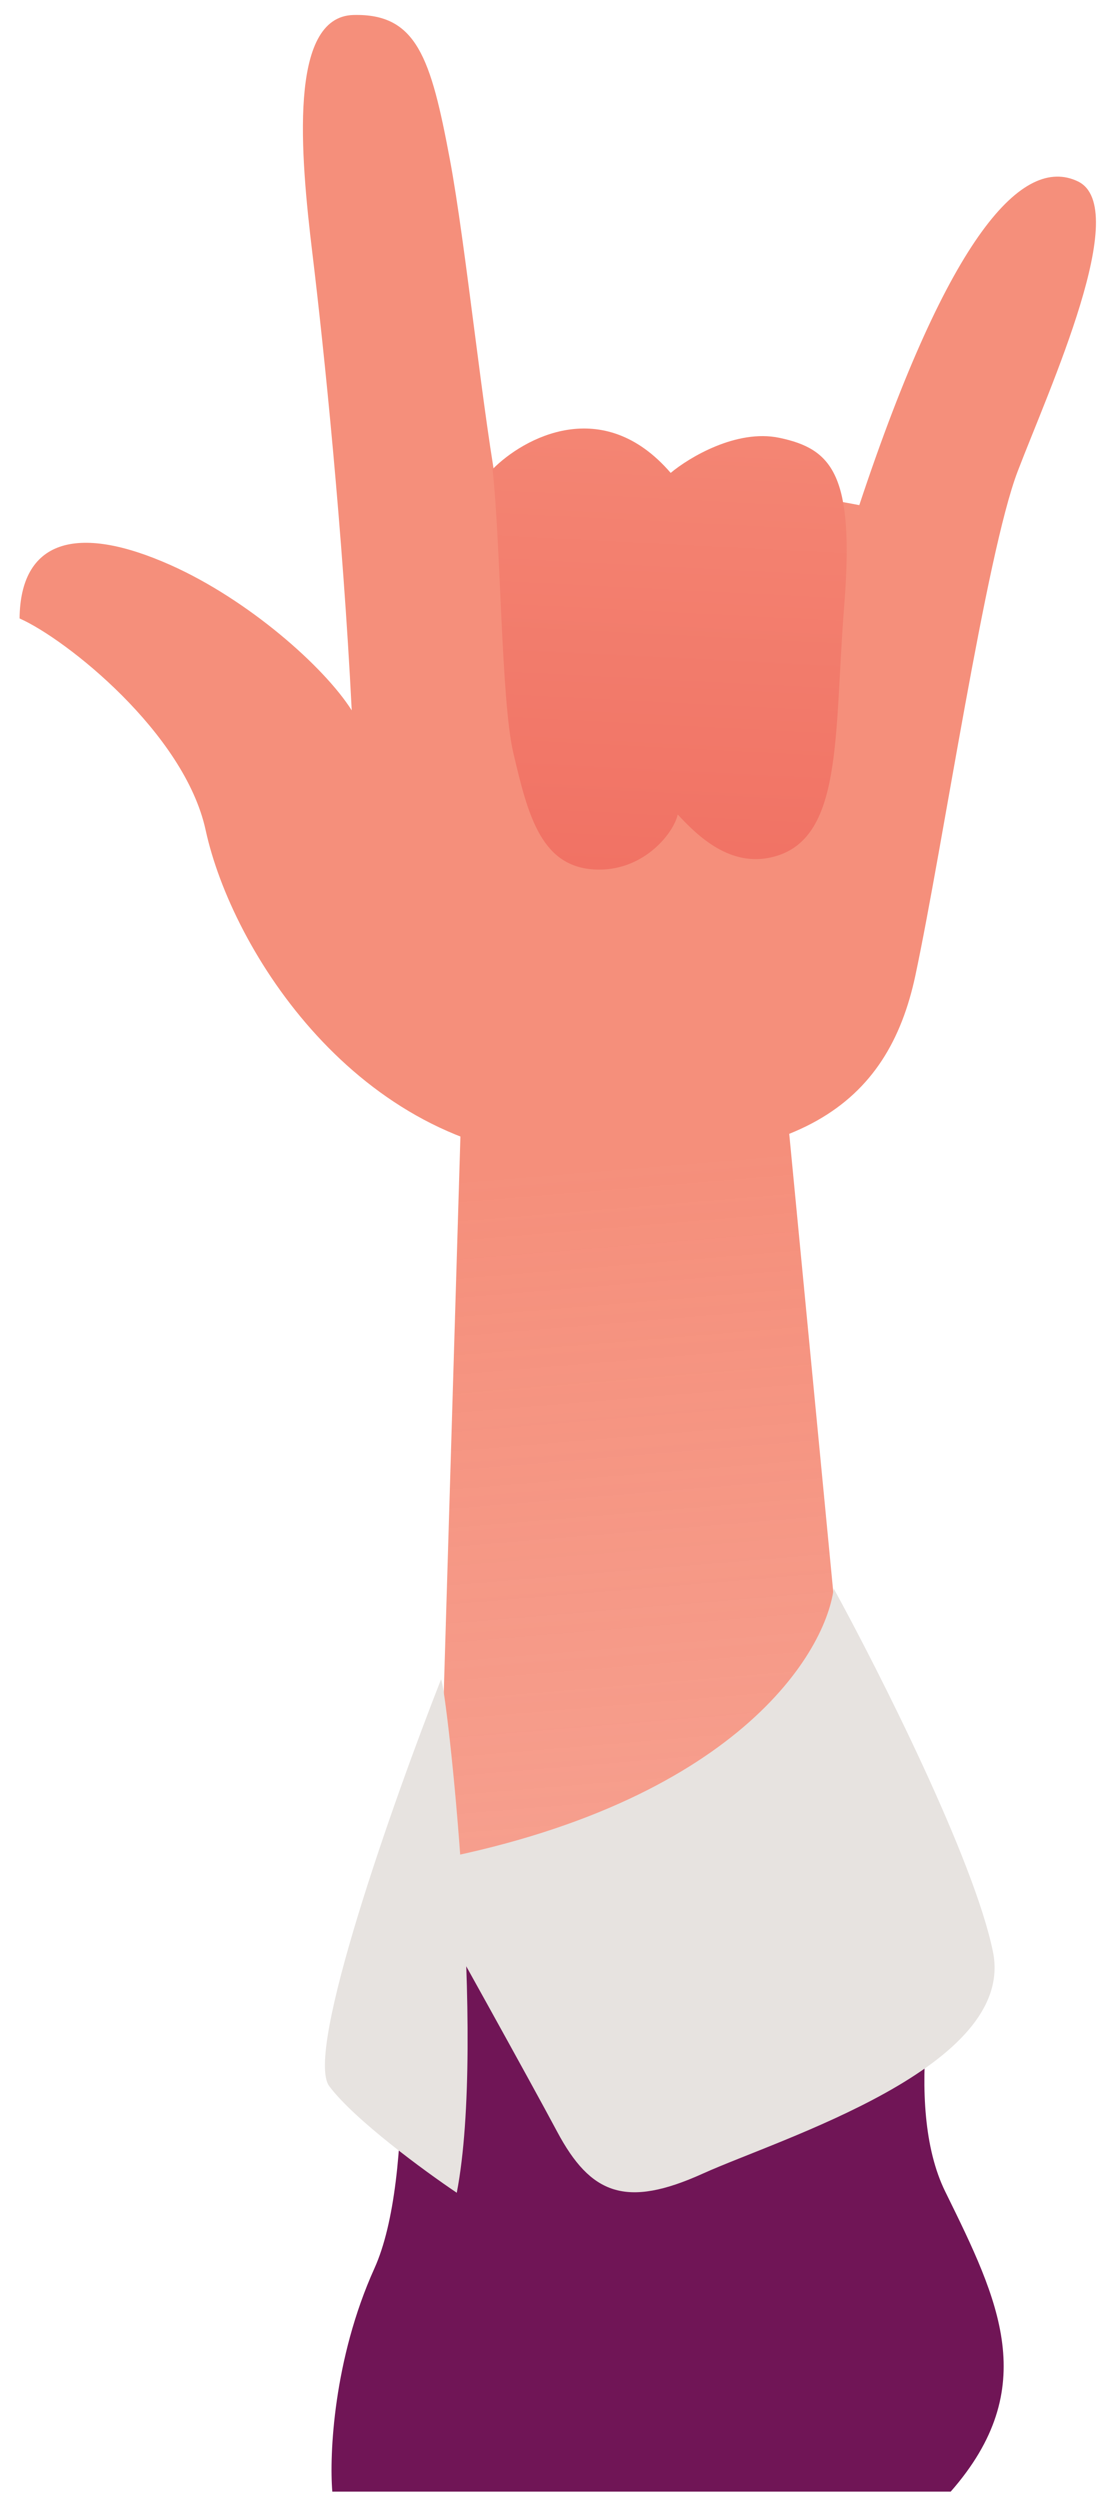
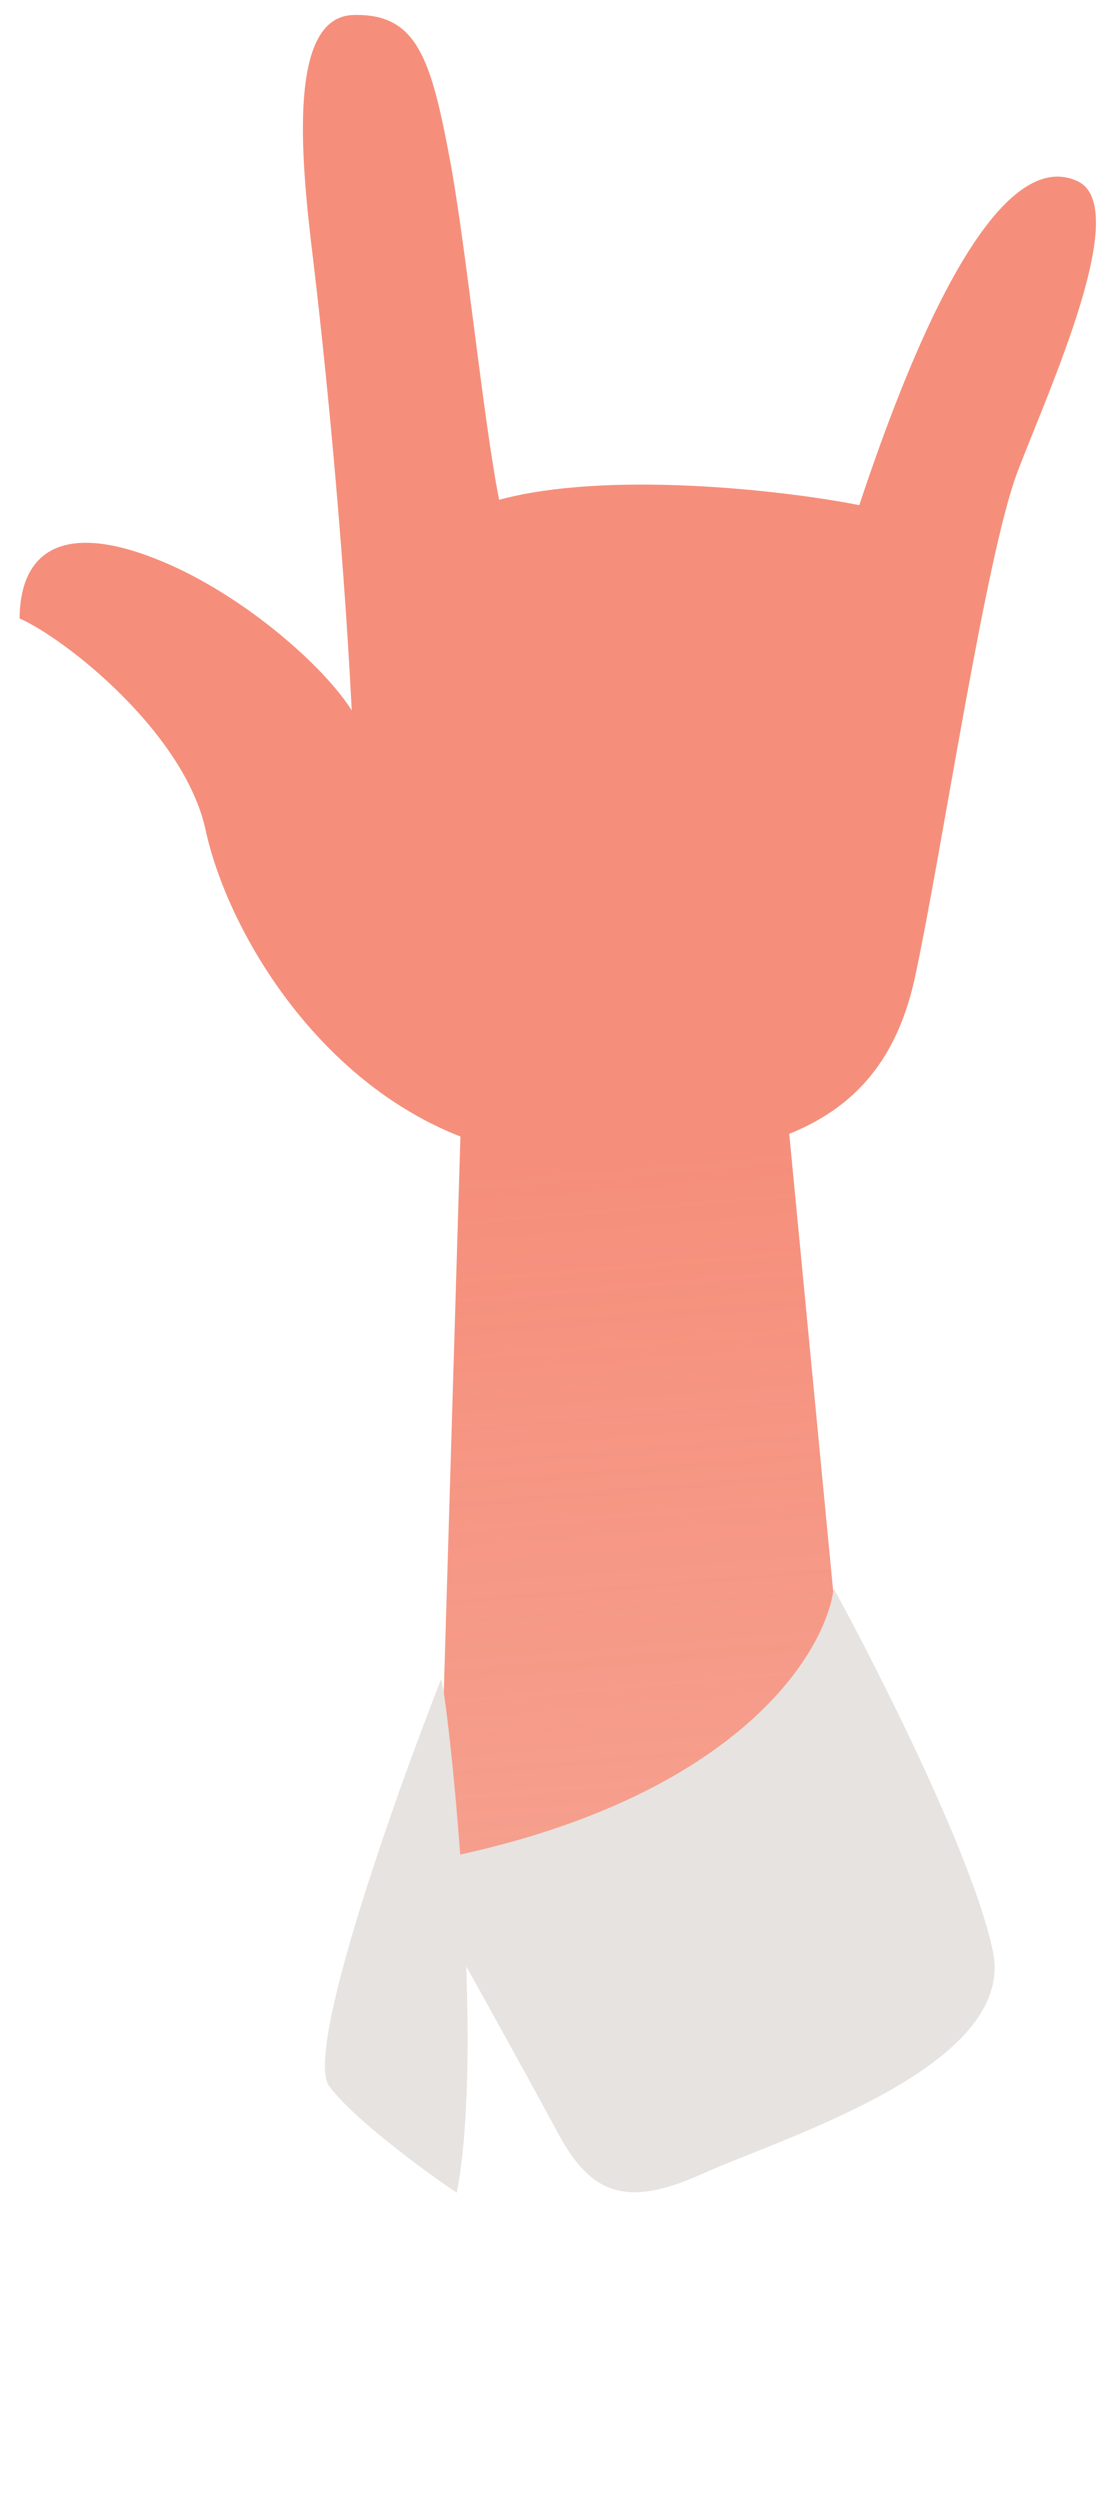
<svg xmlns="http://www.w3.org/2000/svg" width="122" height="275" fill="none">
  <path d="M18.807 62.174c8.47 3.786 16.824 11.13 19.886 15.962-.99-19.633-3.026-39.489-4.33-50.29-1.303-10.801-2.66-26.012 4.514-26.198 6.963-.18 8.518 4.695 10.612 15.881 1.773 9.468 3.69 28.745 5.42 37.445 11.753-3.19 30.826-1.142 39.62.59 9.917-29.881 18.024-38.485 24.037-35.617 6.013 2.868-3.128 22.78-6.614 31.903-3.487 9.123-8.205 41.08-11.243 55.405-3.038 14.325-12.884 21.62-38.882 20.188-22.52-1.241-36.305-22.788-39.205-36.135-2.32-10.677-15.35-21.017-20.47-23.282.089-8.454 6.068-10.584 16.655-5.852z" fill="#F58F7B" />
-   <path d="M73.78 52.015c-7.452-8.642-16.169-3.87-19.596-.402.906 8.157.952 25.473 2.27 31.127 1.647 7.068 3.127 12.902 9.452 12.913 5.06.009 8.228-4.086 8.65-6.062 2.234 2.405 5.74 5.797 10.376 4.693 7.868-1.874 6.798-13.312 7.94-27.668 1.141-14.356-1.287-17.235-7.147-18.46-4.689-.981-9.917 2.164-11.944 3.86z" fill="url(#paint0_linear_2055_1940)" />
-   <path d="M36.557 274.068h68.029c10.012-11.414 5.283-21.034-.514-32.827l-.089-.18c-4.669-9.5-1.14-26.232 1.207-33.41l-62.392-1.611c1.342 10.332 2.898 33.491-1.61 43.473-4.509 9.983-4.966 20.53-4.63 24.555z" fill="#701556" />
  <path d="M48.264 204.677l3.112-103.903 33.423 2.882 9.822 102.194-46.357-1.173z" fill="url(#paint1_linear_2055_1940)" />
  <path d="M50.249 241.194c3.266-16.903-1.154-55.707-1.73-56.476-5.25 13.382-15.06 41.07-12.294 44.758 2.767 3.688 10.502 9.349 14.024 11.718z" fill="#E7E3E0" />
  <path d="M61.289 234.47c-2.95-5.533-12.048-21.898-16.227-29.389 34.962-5.993 45.67-22.731 46.654-30.352 4.978 9.093 15.452 29.813 17.518 39.956 2.581 12.678-23.42 20.554-31.902 24.395-8.482 3.842-12.355 2.306-16.043-4.61z" fill="#E7E3E0" />
  <defs>
    <linearGradient id="paint0_linear_2055_1940" x1="76.352" y1="23.945" x2="72.704" y2="95.867" gradientUnits="userSpaceOnUse">
      <stop stop-color="#F58F7B" />
      <stop offset="1" stop-color="#F17264" />
    </linearGradient>
    <linearGradient id="paint1_linear_2055_1940" x1="62.714" y1="99.835" x2="71.648" y2="207.752" gradientUnits="userSpaceOnUse">
      <stop offset=".26" stop-color="#F58F7B" />
      <stop offset="1" stop-color="#F58F7B" stop-opacity=".85" />
    </linearGradient>
  </defs>
</svg>